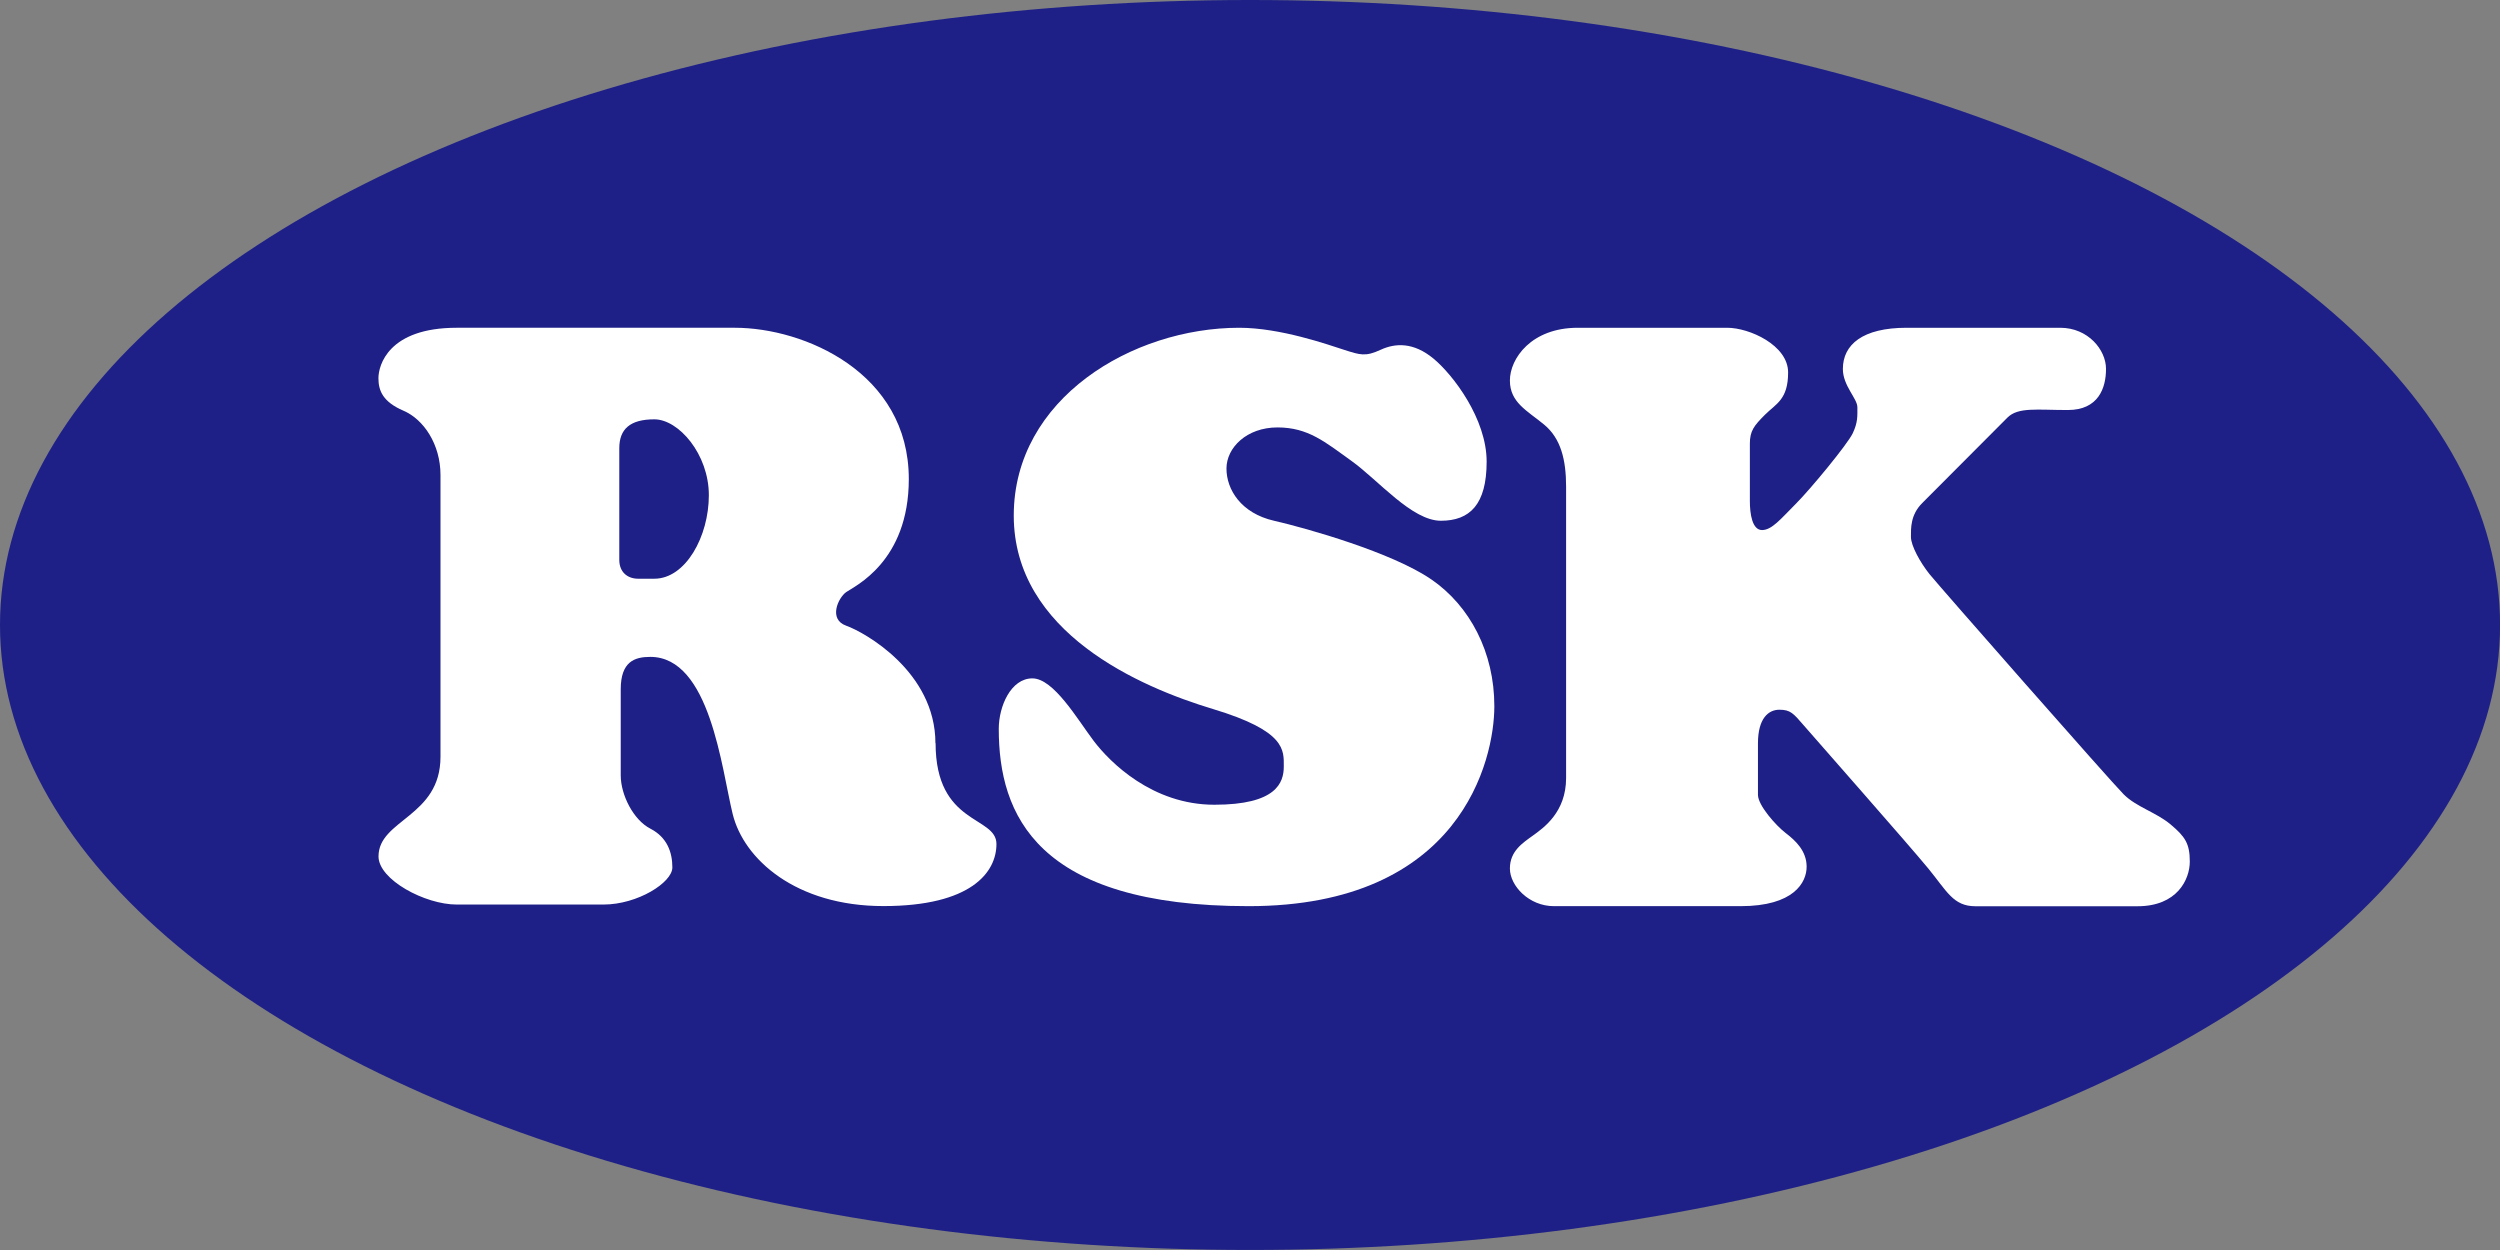
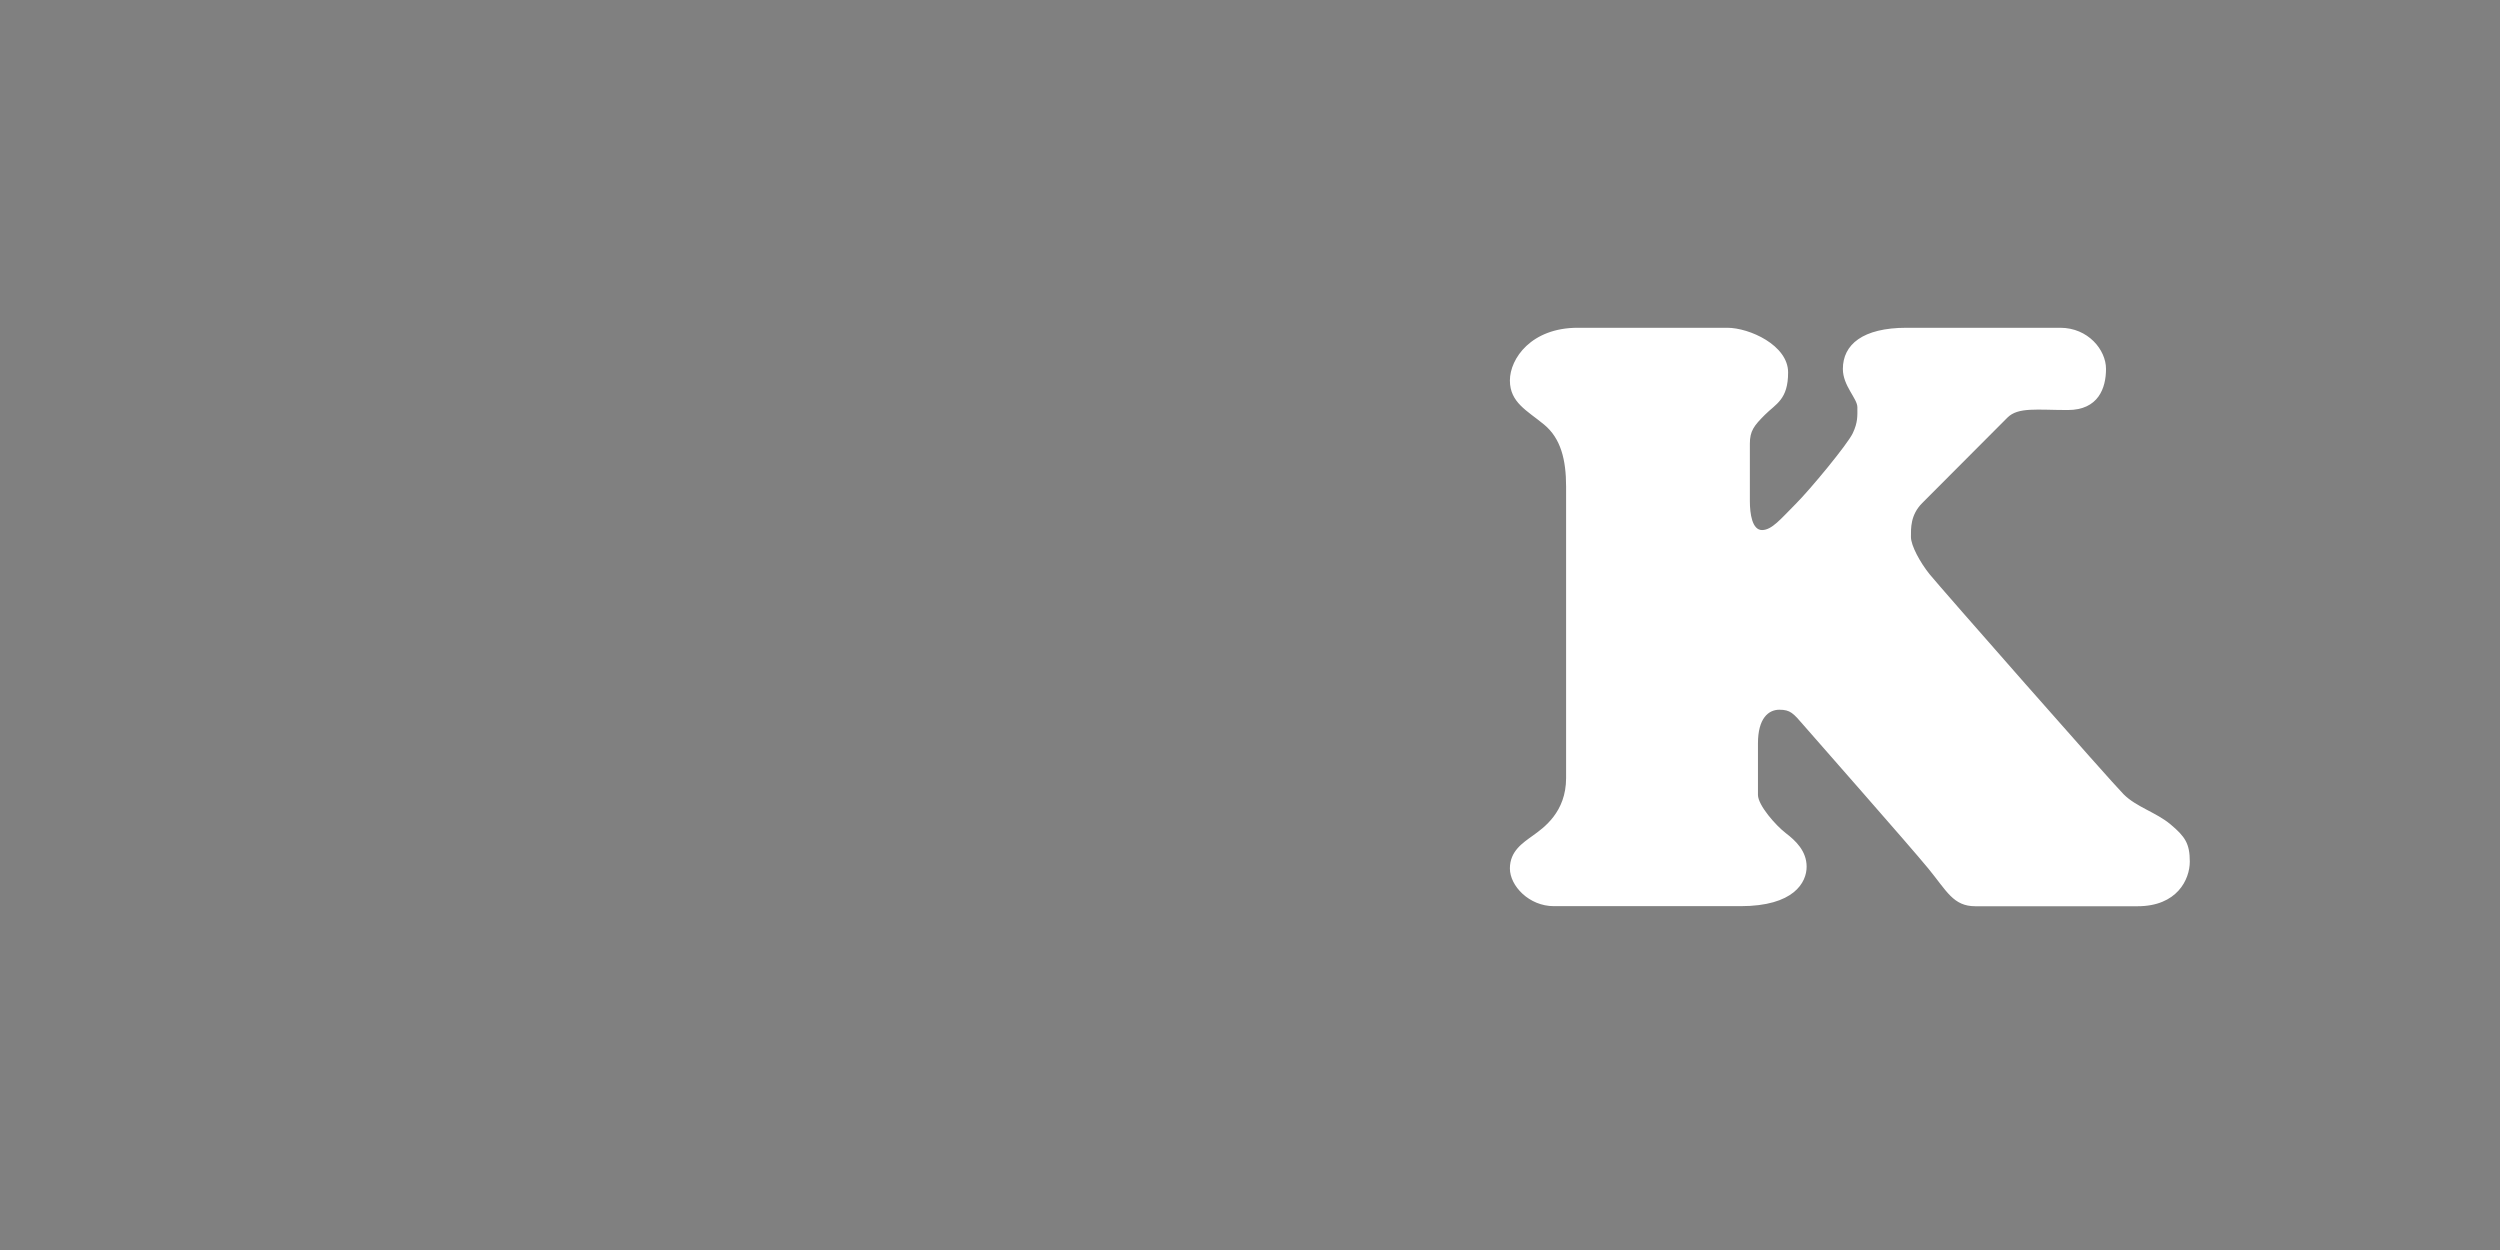
<svg xmlns="http://www.w3.org/2000/svg" id="_レイヤー_3" data-name="レイヤー_3" viewBox="0 0 311.81 155.91">
  <rect x="0" y="0" width="311.81" height="155.91" fill="#808080" stroke="none" />
  <defs>
    <style>
      .cls-1 {
        fill: #fff;
      }

      .cls-2 {
        fill: #1e2087;
      }
    </style>
  </defs>
-   <ellipse class="cls-2" cx="155.91" cy="77.95" rx="155.91" ry="77.95" />
  <g>
-     <path class="cls-1" d="M116.67,92.71c0-8.96-8.89-13.88-11.13-14.67s-1.01-3.47,0-4.19c1.01-.72,7.81-3.76,7.81-14.1,0-13.3-13.08-18.87-21.69-18.87h-34.7c-8.53,0-9.76,4.7-9.76,6.29s.58,2.96,3.11,4.05c2.53,1.08,4.63,4.19,4.63,8.02v35.15c0,7.52-7.73,7.81-7.73,12.43,0,2.89,5.78,6,9.76,6h18.29c4.27,0,8.6-2.75,8.6-4.63s-.65-3.76-2.75-4.84c-2.1-1.08-3.69-4.19-3.69-6.65v-10.72c0-3.47,1.73-4.05,3.69-4.05,7.45,0,8.89,13.95,10.27,19.59s7.88,11.49,18.8,11.49,14.1-4.19,14.1-7.74-7.59-2.31-7.59-12.58ZM81.61,72.18h-2.02c-1.3,0-2.35-.8-2.35-2.35v-13.92c0-2.39,1.34-3.61,4.37-3.61s6.8,4.34,6.8,9.47-2.89,10.41-6.8,10.41Z" />
-     <path class="cls-1" d="M178.49,72.25c-4.84-3.33-15.47-6.36-19.59-7.3-4.12-.94-5.93-3.9-5.93-6.51s2.53-5.13,6.36-5.13,5.93,1.81,9.25,4.19c3.33,2.39,7.52,7.45,11.13,7.45s5.71-2.02,5.71-7.37-4.19-10.84-6.65-12.87c-2.46-2.02-4.7-1.95-6.58-1.08-1.88.87-2.53.65-4.55,0-2.02-.65-7.95-2.75-13.08-2.75-13.3,0-28.12,8.82-28.12,23.42s15.76,21.4,24.87,24.14c9.11,2.75,8.81,5.13,8.81,7.16s-.93,4.77-8.66,4.77-13.01-5.28-15.04-7.95c-2.02-2.67-4.99-7.81-7.66-7.81s-4.19,3.47-4.19,6.29c0,10.7,4.7,22.12,31.16,22.12s30.65-18.22,30.65-24.94-3.04-12.51-7.88-15.83Z" />
    <path class="cls-1" d="M270.73,102.83c-1.81-1.52-4.27-2.17-5.86-3.76-1.59-1.59-23.06-26.02-24.22-27.47-1.16-1.45-2.31-3.54-2.31-4.63s-.07-2.75,1.41-4.23,9.29-9.33,10.63-10.66,3.69-.94,7.52-.94,4.77-2.75,4.77-5.13-2.24-5.13-5.71-5.13h-19.16c-5.49,0-7.95,2.1-7.95,5.14,0,2.1,1.81,3.68,1.81,4.77s.07,1.88-.58,3.25c-.65,1.37-5.28,6.98-7.12,8.82-1.84,1.84-2.96,3.25-4.19,3.25s-1.52-2.02-1.52-3.61v-7.16c0-1.59.51-2.24,1.88-3.61s2.89-1.88,2.89-5.28-4.84-5.57-7.59-5.57h-18.65c-5.78,0-8.46,3.83-8.46,6.58s2.17,3.76,4.26,5.49c2.1,1.73,2.75,4.41,2.75,7.73v36.36c0,4.27-2.82,6.22-4.12,7.16-1.3.94-2.89,1.95-2.89,4.12s2.39,4.7,5.49,4.7h23.28c6.65,0,8.24-2.96,8.24-4.92s-1.37-3.25-2.6-4.19c-1.23-.94-3.47-3.47-3.47-4.77v-6.43c0-3.11,1.3-4.19,2.67-4.19s1.73.43,3.04,1.95,13.23,15.04,15.54,17.86c2.31,2.82,3.11,4.7,5.86,4.7h20.24c4.92,0,6.51-3.33,6.51-5.57s-.58-3.11-2.39-4.63Z" />
  </g>
</svg>